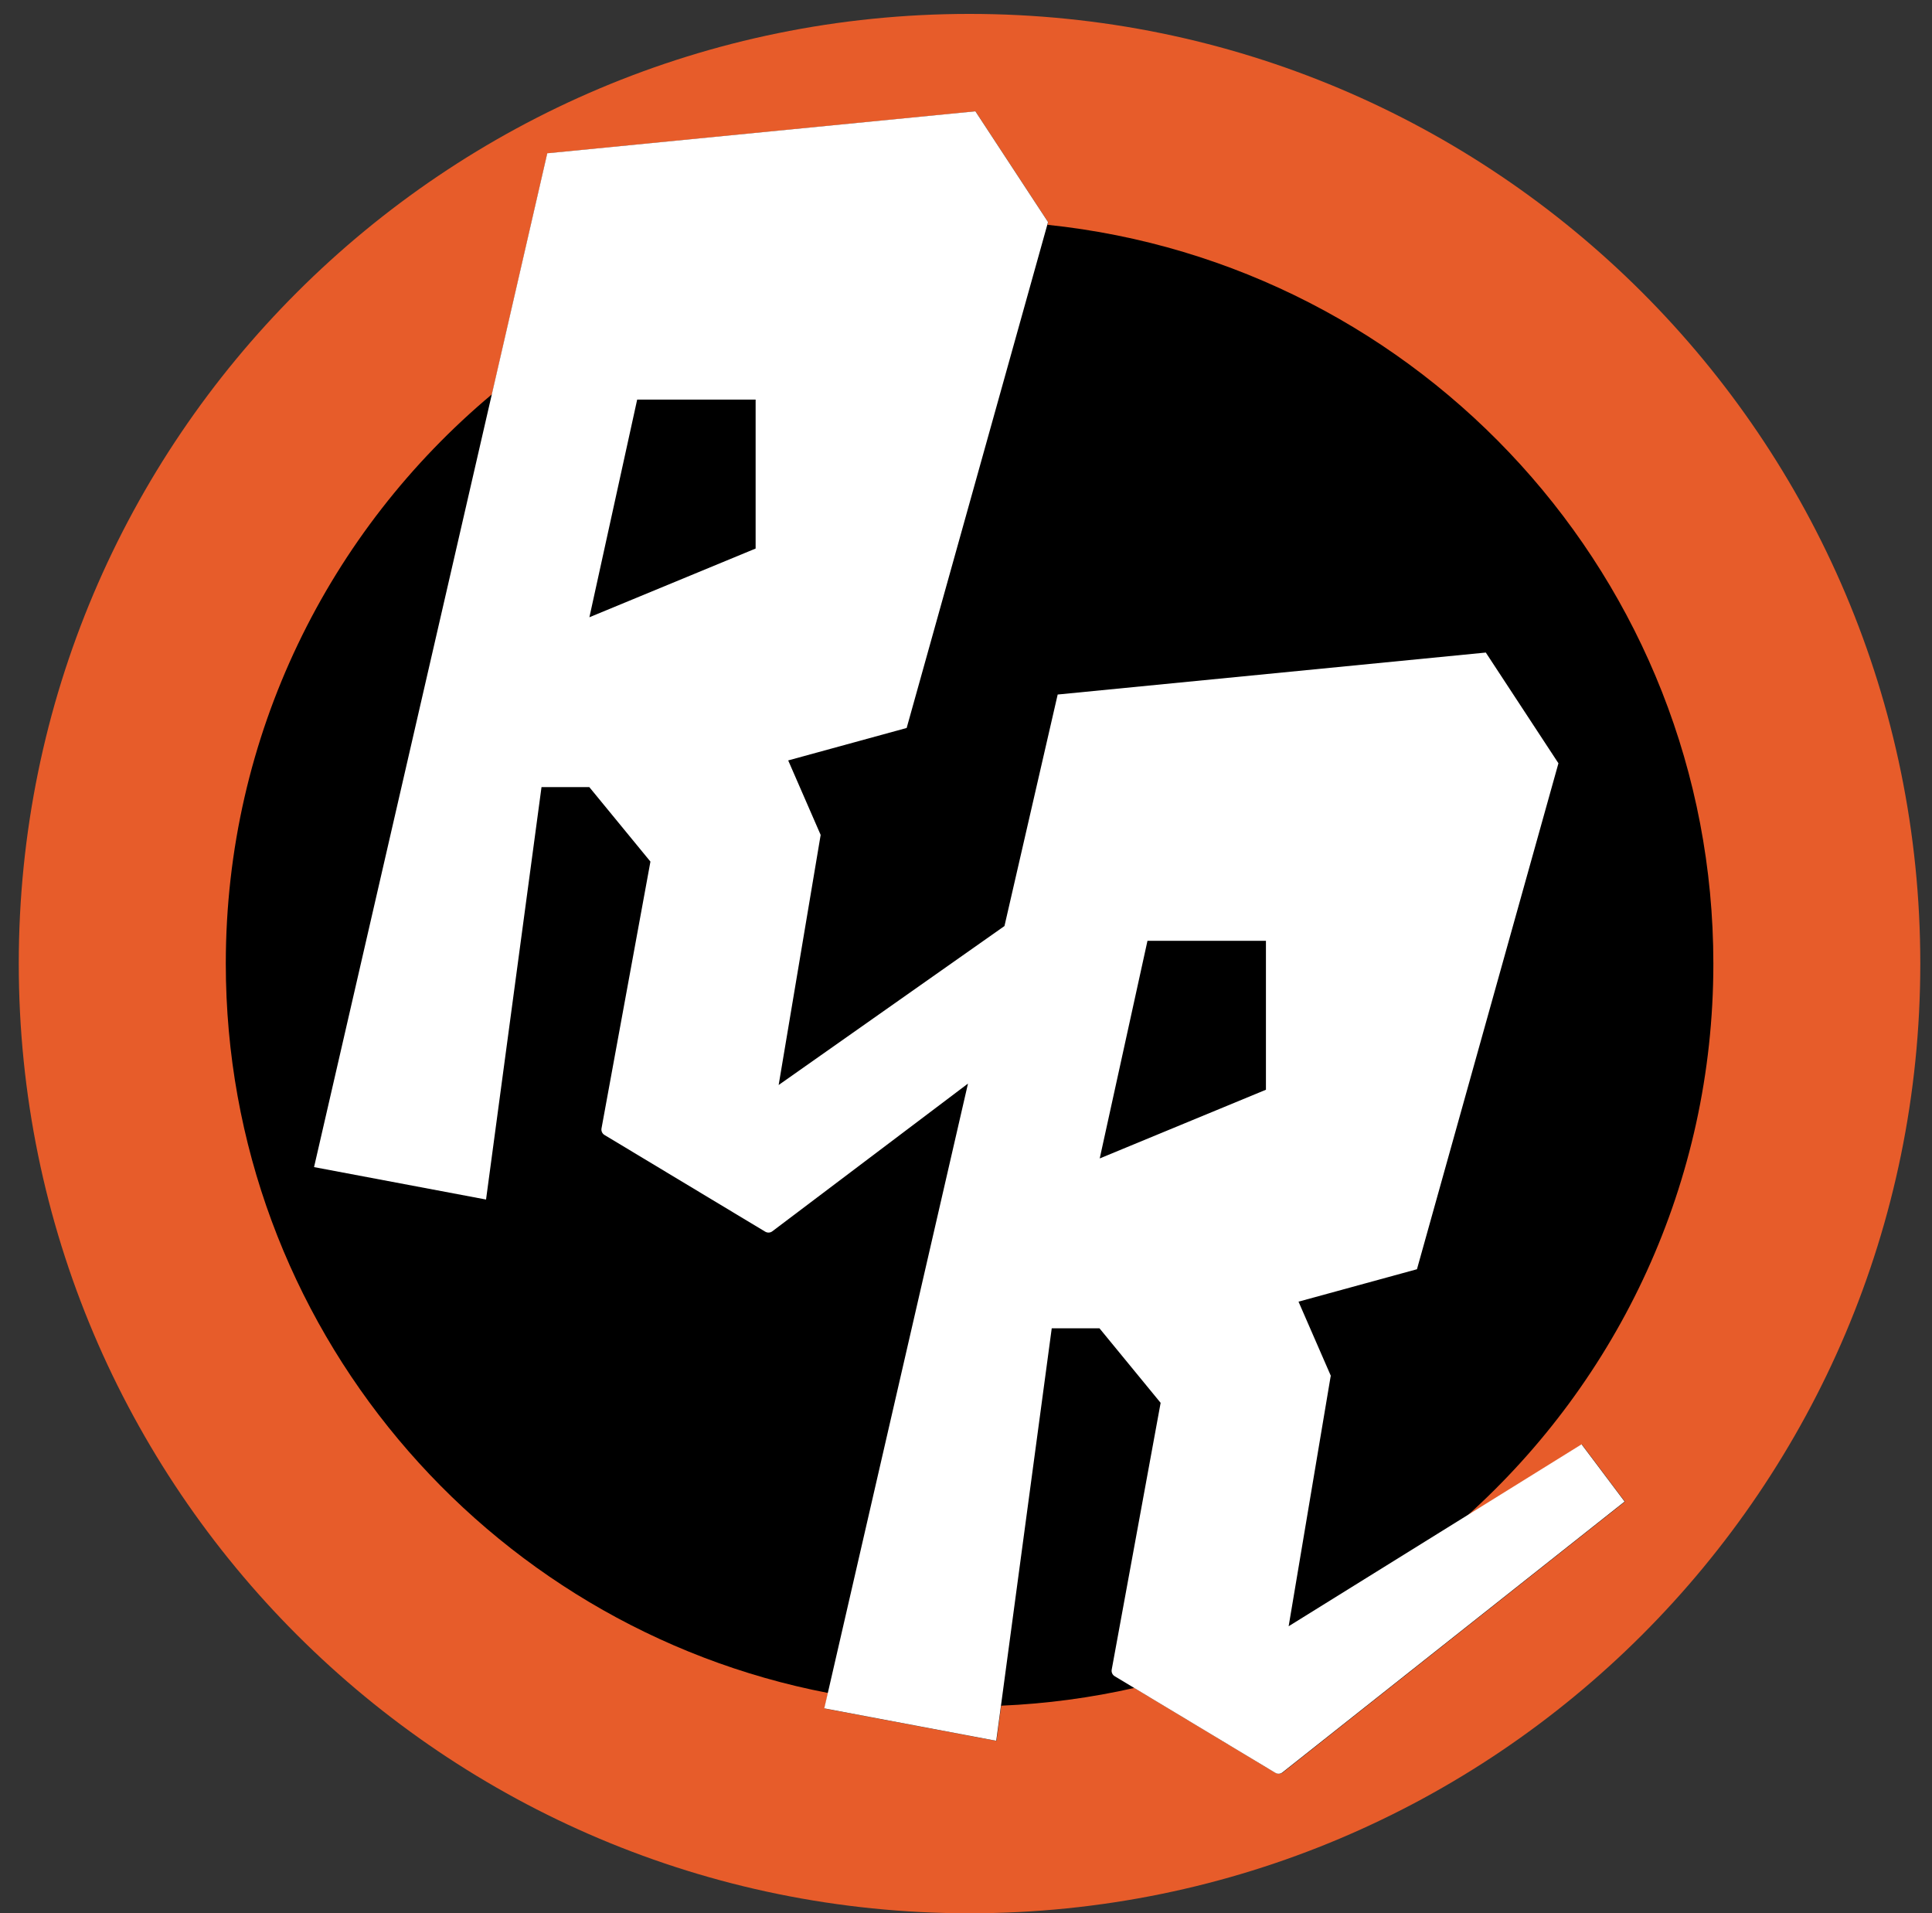
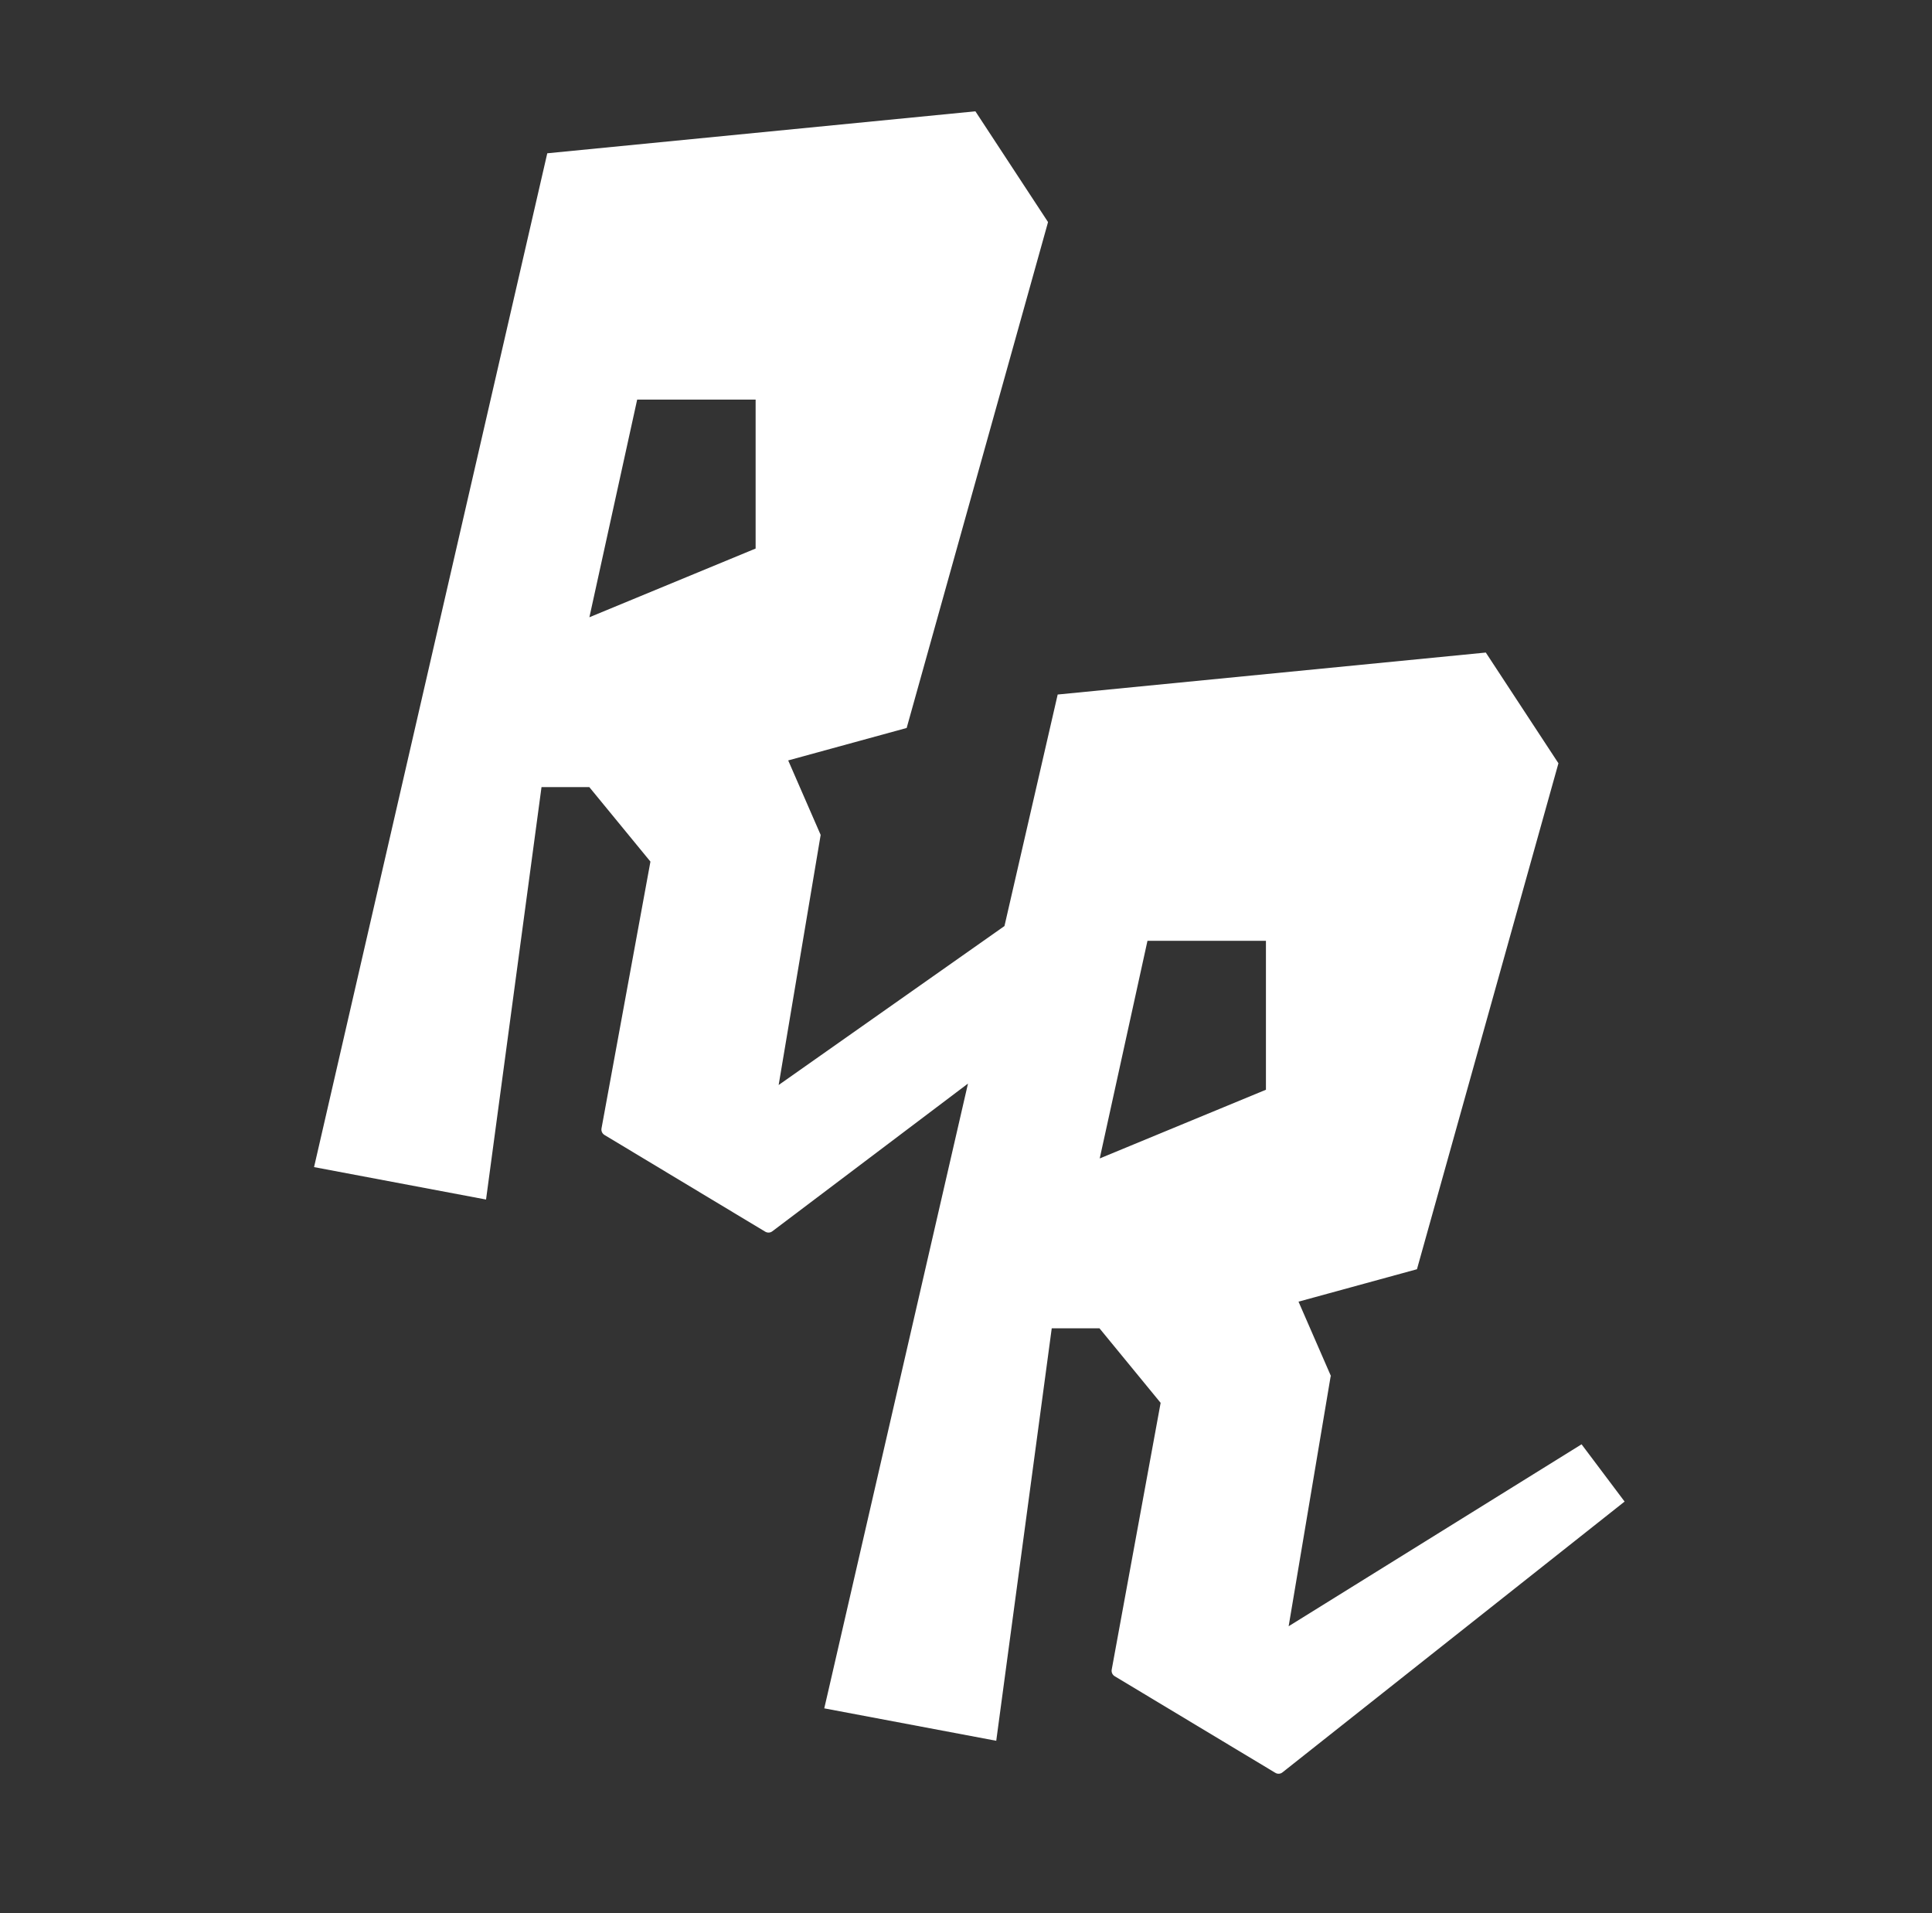
<svg xmlns="http://www.w3.org/2000/svg" fill="none" viewBox="0 0 101 100" height="100" width="101">
  <rect x="0" y="0" width="101" height="100" fill="#333333" stroke="none" />
-   <path fill="black" d="M99.303 50.443C99.303 76.972 77.797 98.478 51.269 98.478C24.74 98.478 3.234 76.972 3.234 50.443C3.234 23.915 24.74 2.409 51.269 2.409C77.797 2.409 99.303 23.915 99.303 50.443Z" />
-   <path fill="#E75C2A" d="M50.684 0.727C23.233 0.727 0.981 22.951 0.981 50.366C0.981 77.782 23.233 100.005 50.684 100.005C78.136 100.005 100.388 77.782 100.388 50.366C100.388 22.951 78.136 0.727 50.684 0.727ZM82.696 75.497L84.946 78.49L67.066 92.641C66.959 92.726 66.803 92.737 66.685 92.667L59.3 88.226C57.049 88.736 54.724 89.052 52.339 89.154L52.092 90.994L43.101 89.299L43.289 88.489C25.355 85.04 11.804 69.285 11.804 50.366C11.804 38.415 17.212 27.73 25.72 20.607L28.615 8.017L50.996 5.823L54.793 11.611L54.756 11.75C74.317 13.783 89.57 30.299 89.57 50.372C89.57 61.835 84.597 72.128 76.691 79.236L82.701 75.502L82.696 75.497Z" />
  <path fill="white" d="M69.58 71.93L67.883 68.036L74.075 66.341L81.471 39.896L77.674 34.108L55.293 36.302L52.511 48.403L40.706 56.712L42.902 43.64L41.205 39.746L47.398 38.05L54.751 11.745L54.788 11.606L50.991 5.818L28.61 8.012L16.418 61.003L25.409 62.698L28.309 41.14H30.807L34.003 45.035L31.446 58.976C31.419 59.115 31.484 59.255 31.602 59.324L40.002 64.377C40.12 64.447 40.27 64.442 40.378 64.356L50.604 56.637L43.278 88.483L43.09 89.293L52.081 90.988L54.982 69.43H57.479L60.675 73.325L58.118 87.266C58.091 87.405 58.156 87.545 58.274 87.614L66.669 92.662C66.787 92.737 66.943 92.726 67.05 92.635L84.93 78.485L82.68 75.492L67.367 85.002L69.564 71.93H69.58ZM39.508 28.669L30.812 32.263L33.31 20.886L39.502 20.886V28.669L39.508 28.669ZM57.49 60.553L59.987 49.175L66.18 49.176V56.959L57.484 60.553L57.49 60.553Z" />
</svg>